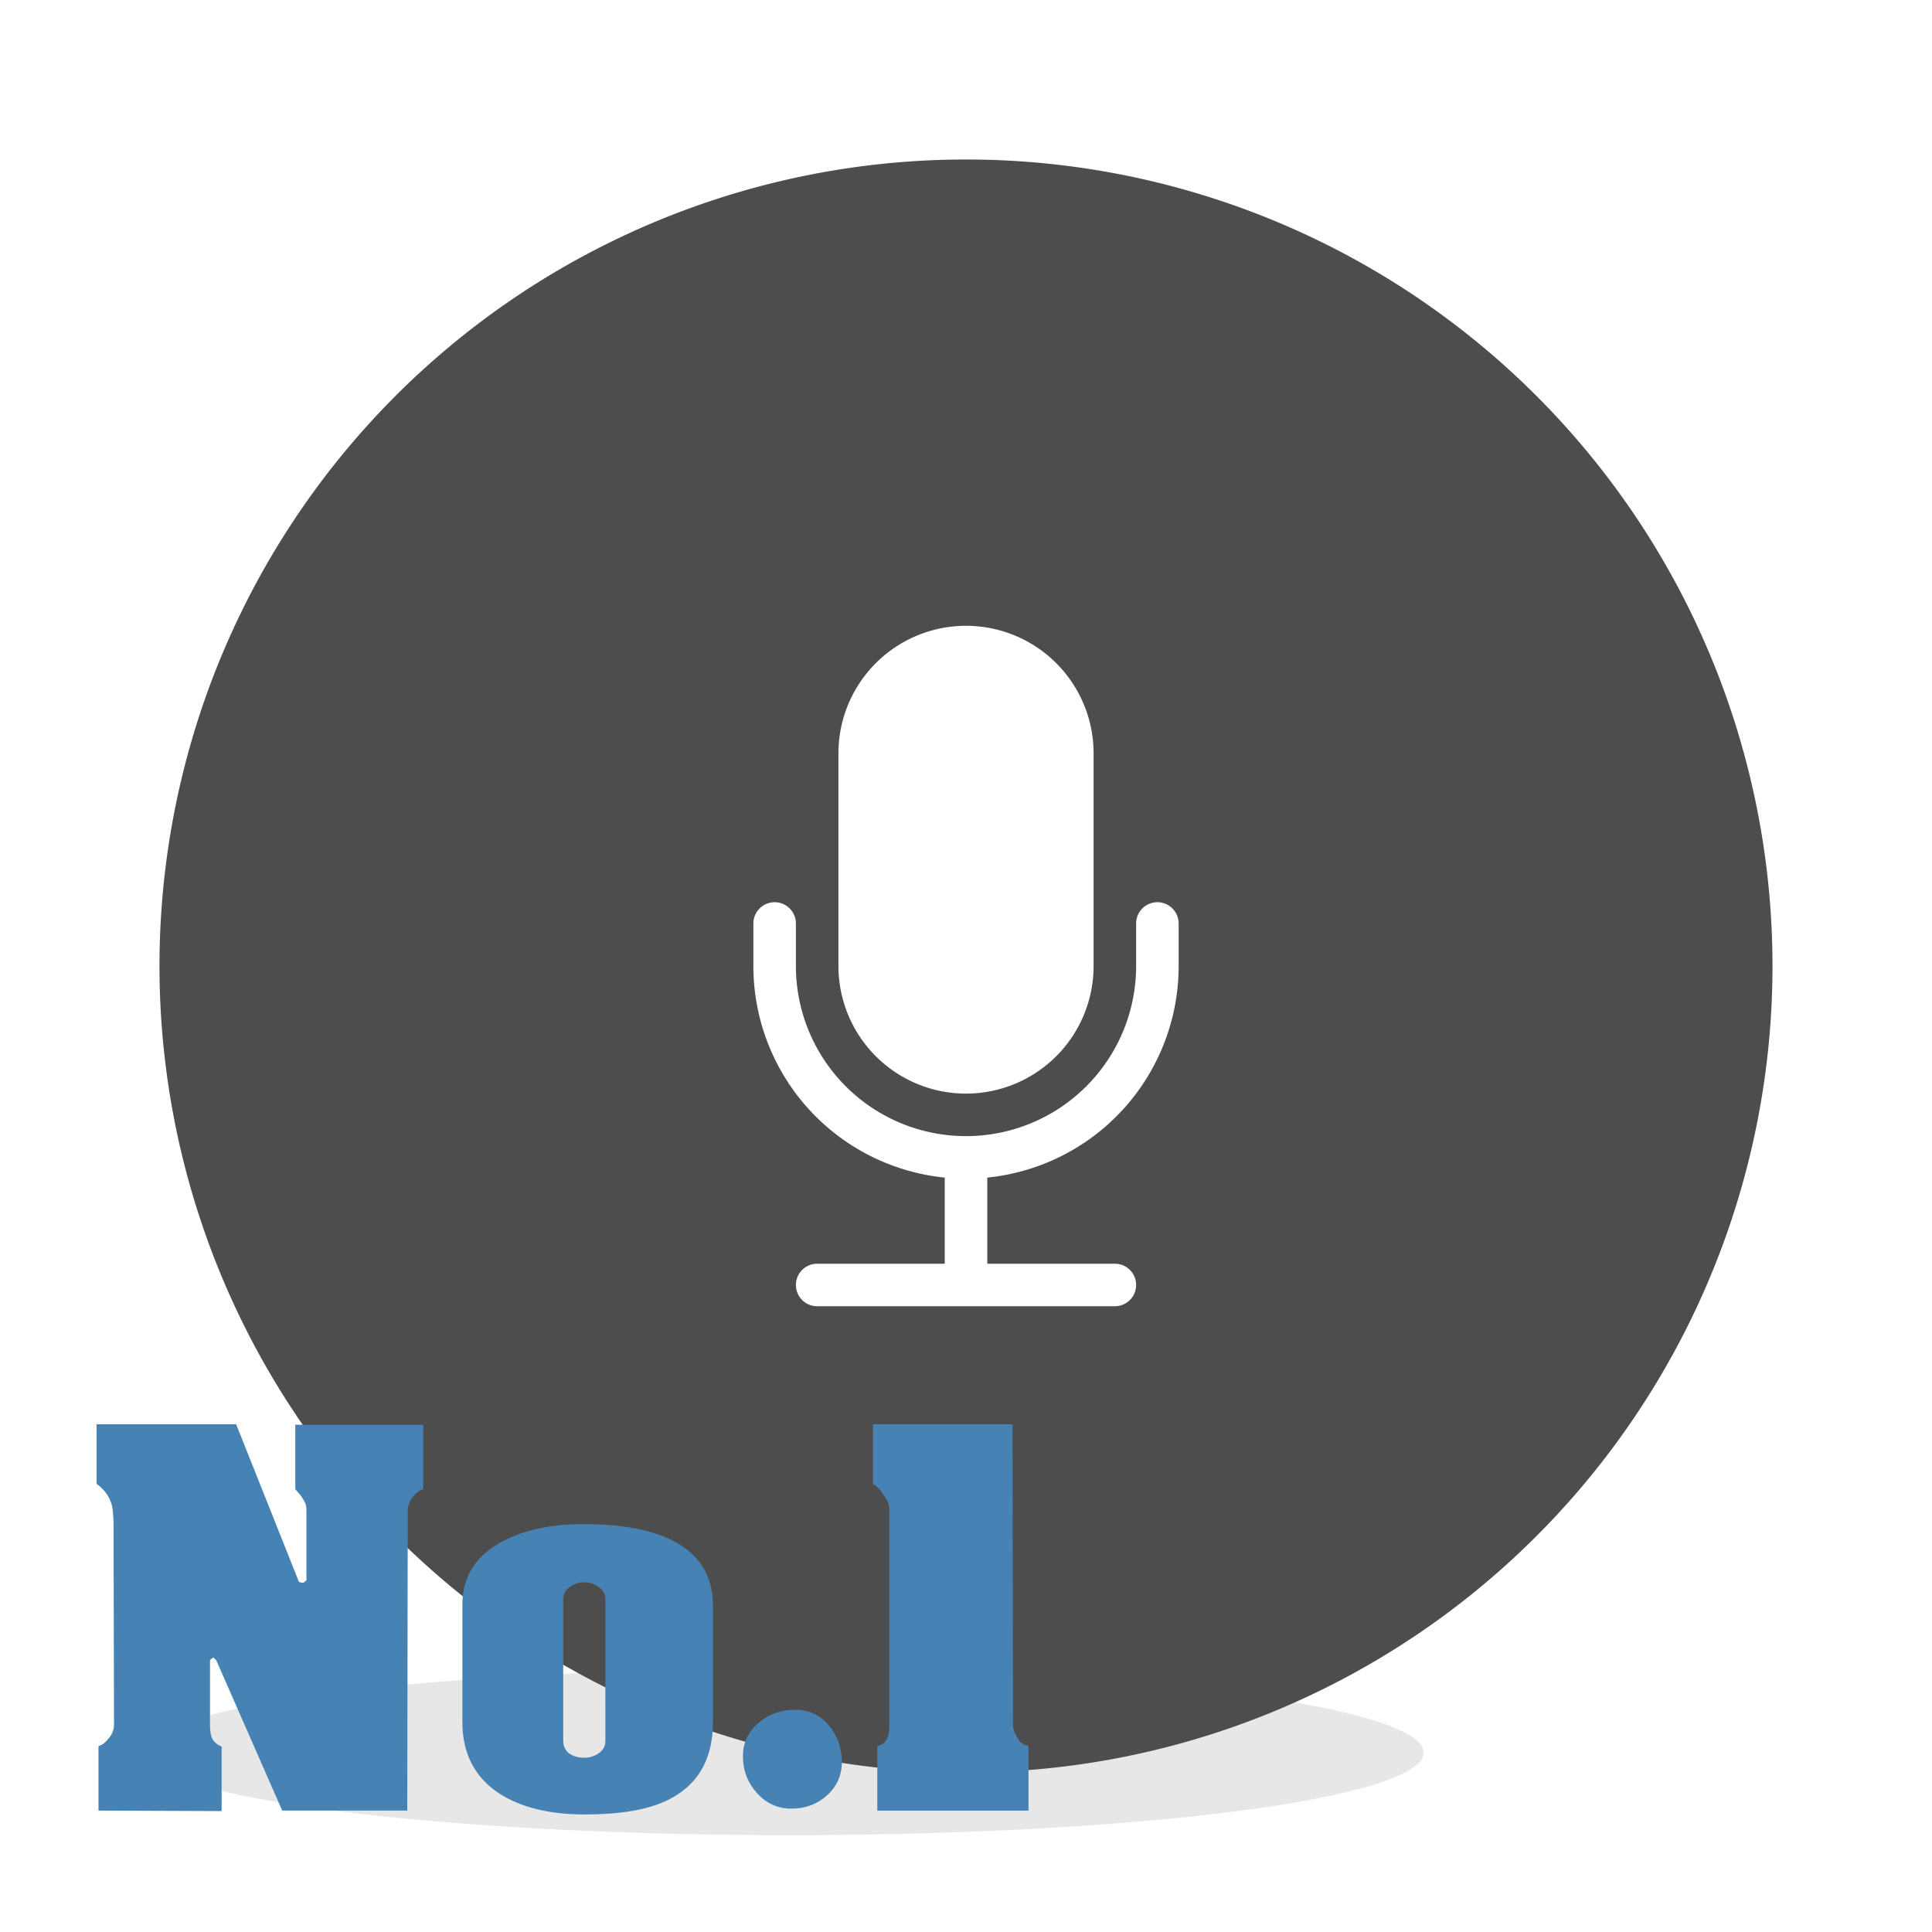
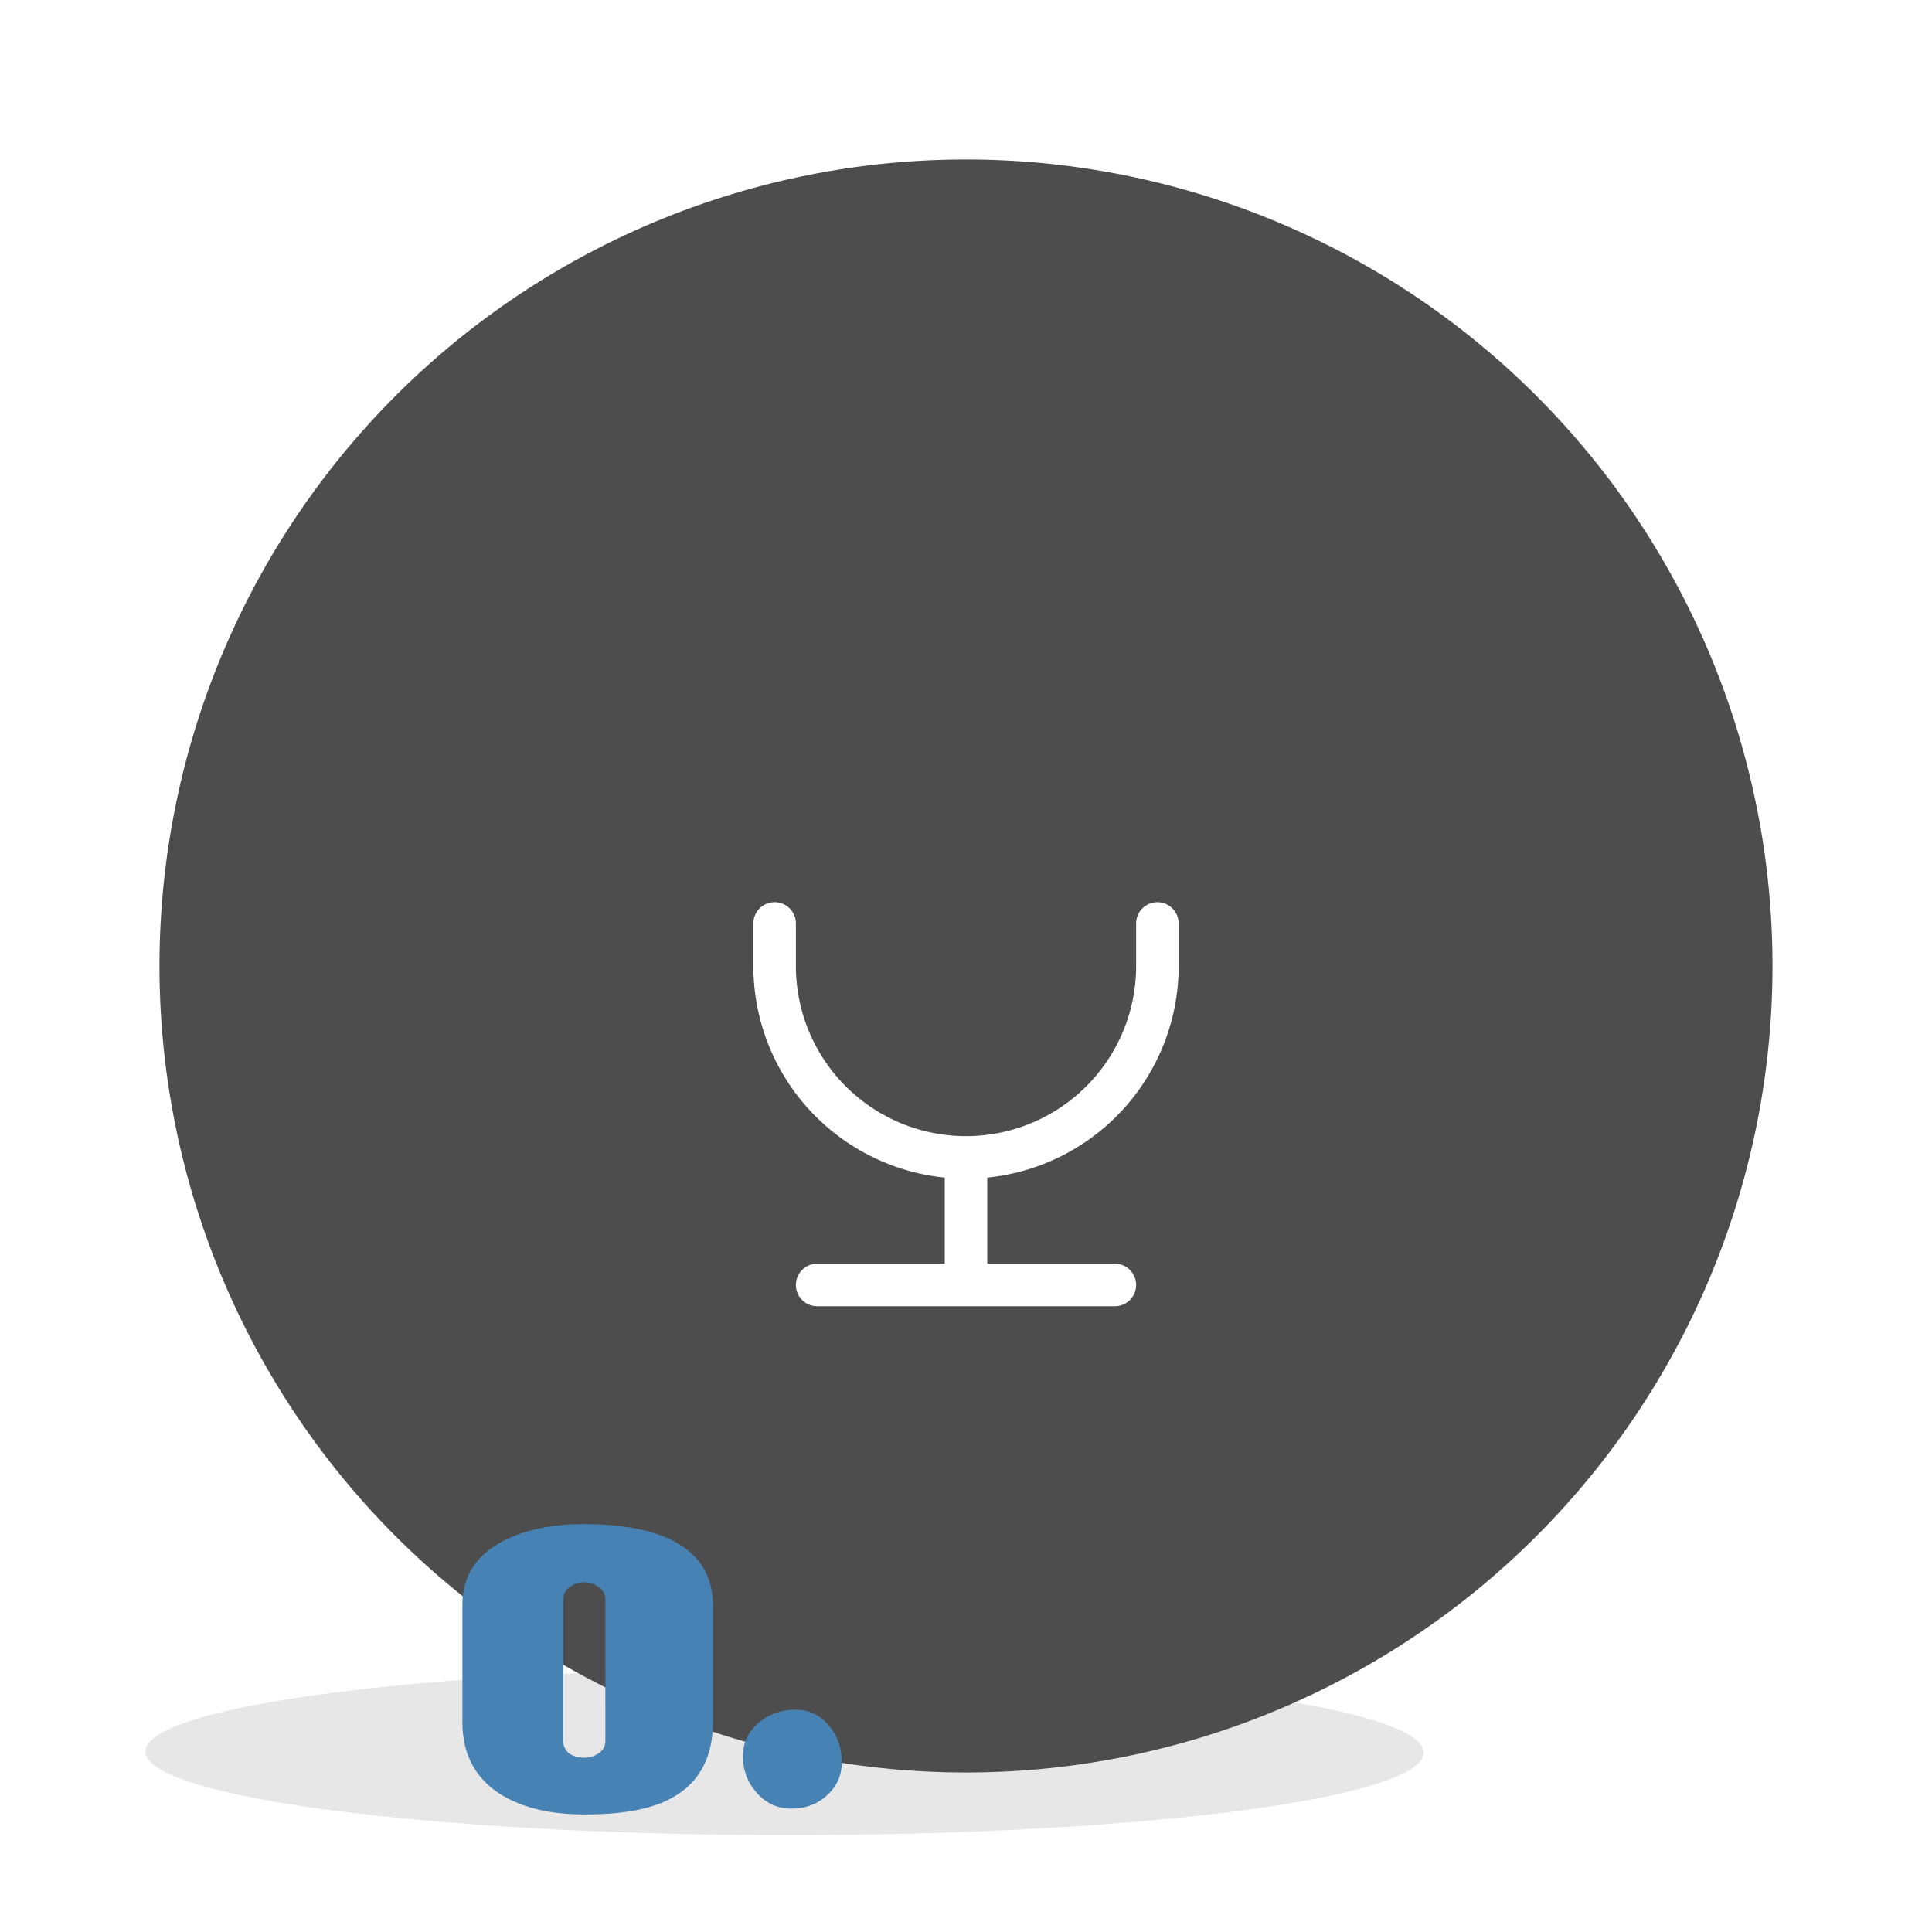
<svg xmlns="http://www.w3.org/2000/svg" xmlns:ns1="http://sodipodi.sourceforge.net/DTD/sodipodi-0.dtd" xmlns:ns2="http://www.inkscape.org/namespaces/inkscape" id="svg321" width="512" height="512" version="1.1" viewBox="0 0 135.47 135.47" ns1:docname="podcast-1.svg" ns2:version="0.92.4 (5da689c313, 2019-01-14)">
  <ns1:namedview pagecolor="#ffffff" bordercolor="#666666" borderopacity="1" objecttolerance="10" gridtolerance="10" guidetolerance="10" ns2:pageopacity="0" ns2:pageshadow="2" ns2:window-width="640" ns2:window-height="480" id="namedview166" showgrid="false" ns2:zoom="1.6796875" ns2:cx="256" ns2:cy="256" ns2:current-layer="text1040" showguides="true" ns2:guide-bbox="true">
    <ns1:guide position="20.715,35.566" orientation="0,1" id="guide1042" ns2:locked="false" />
    <ns1:guide position="6.774,121.923" orientation="1,0" id="guide1044" ns2:locked="false" />
    <ns1:guide position="8.506,8.191" orientation="0,1" id="guide1046" ns2:locked="false" />
  </ns1:namedview>
  <defs id="defs21">
    <linearGradient id="linearGradient911" x1="93.927" x2="123.03" y1="40.217" y2="30.956" gradientTransform="translate(.272 9.895)" gradientUnits="userSpaceOnUse">
      <stop id="stop2" stop-color="#ebebeb" offset="0" />
      <stop id="stop4" stop-color="#ebebeb" stop-opacity="0" offset="1" />
    </linearGradient>
    <linearGradient id="linearGradient1708" x1="34.396" x2="43.656" y1="62.177" y2="60.854" gradientUnits="userSpaceOnUse">
      <stop id="stop7" stop-color="#fff" offset="0" />
      <stop id="stop9" stop-color="#fff" stop-opacity="0" offset="1" />
    </linearGradient>
    <filter id="filter1746" x="-.1" y="-.146" width="1.199" height="1.292" color-interpolation-filters="sRGB">
      <feGaussianBlur id="feGaussianBlur12" stdDeviation="6.156" />
    </filter>
    <filter id="filter1928" x="-.065" y="-.831" width="1.129" height="2.663" color-interpolation-filters="sRGB">
      <feGaussianBlur id="feGaussianBlur15" stdDeviation="3.208" />
    </filter>
    <filter id="filter1948" x="-.206" y="-.856" width="1.412" height="2.712" color-interpolation-filters="sRGB">
      <feGaussianBlur id="feGaussianBlur18" stdDeviation="3.302" />
    </filter>
    <filter ns2:collect="always" style="color-interpolation-filters:sRGB" id="filter1034" x="-0.097" width="1.194" y="-0.597" height="2.195">
      <feGaussianBlur ns2:collect="always" stdDeviation="4.547" id="feGaussianBlur1036" />
    </filter>
  </defs>
  <g id="g25" transform="translate(0 19.05)" display="none">
-     <path id="path23" transform="matrix(.751 0 0 .89 18.16 12.951)" d="m-8.331 101.34h56.939l0.325-14.432 91.103-1.443-0.325-12.989h-6.507v-72.159h-131.77v36.08h-9.761z" display="inline" fill="#000002" filter="url(#filter1746)" opacity=".05" />
-   </g>
+     </g>
  <g id="g319" transform="translate(0 19.05)" display="none">
    <path id="path317" d="m18.521 34.396h27.781l2.646 3.969v58.208l-2.646 2.646h-9.26z" fill="url(#linearGradient1708)" opacity=".159" />
  </g>
  <path style="opacity:0.312;fill:#000000;fill-opacity:1;fill-rule:nonzero;stroke:none;stroke-width:0.265;stroke-linecap:round;stroke-linejoin:round;stroke-miterlimit:4;stroke-dasharray:none;stroke-dashoffset:0;stroke-opacity:1;paint-order:normal;filter:url(#filter1034)" id="path980" ns1:type="arc" ns1:cx="68.443855" ns1:cy="116.88226" ns1:rx="56.157043" ns1:ry="9.1363487" ns1:start="5.4278867" ns1:end="5.4266475" ns1:open="true" d="m 105.282,109.986 a 56.157,9.136 0 0 1 5.558,12.887 56.157,9.136 0 0 1 -79.209,0.908 56.157,9.136 0 0 1 -5.607,-12.886 56.157,9.136 0 0 1 79.206,-0.916" transform="matrix(0.798,0,0.034,0.638,-3.583,48.28)" />
  <path style="opacity:1;fill:#4d4d4d;fill-opacity:1;fill-rule:nonzero;stroke:none;stroke-width:0.265;stroke-linecap:round;stroke-linejoin:round;stroke-miterlimit:4;stroke-dasharray:none;stroke-dashoffset:0;stroke-opacity:1;paint-order:normal" id="path972" ns1:type="arc" ns1:cx="67.735001" ns1:cy="67.735001" ns1:rx="56.55085" ns1:ry="56.55085" ns1:start="5.4278867" ns1:end="5.4266475" ns1:open="true" d="m 104.832,25.052 a 56.551,56.551 0 0 1 5.597,79.766 56.551,56.551 0 0 1 -79.765,5.622 56.551,56.551 0 0 1 -5.647,-79.763 56.551,56.551 0 0 1 79.761,-5.671" />
  <g aria-label="No.1" style="font-style:normal;font-variant:normal;font-weight:300;font-stretch:normal;font-size:43.102px;line-height:0.25;font-family:AcmeFont;-inkscape-font-specification:'AcmeFont, weight=101';font-variant-ligatures:normal;font-variant-caps:normal;font-variant-numeric:normal;font-feature-settings:normal;text-align:start;letter-spacing:0px;word-spacing:0px;writing-mode:lr-tb;text-anchor:start;opacity:1;fill:#668891;fill-opacity:1;stroke:none;stroke-width:1.078" id="text1040" transform="matrix(0.828,0,0,0.828,1.22,94.65)">
-     <path d="m 23.822,19.601 q 0.041,0.123 0.41,0.123 l 0.246,-0.205 v -5.87 q 0,-0.328 -0.041,-0.493 -0.041,-0.205 -0.41,-0.78 L 23.534,11.802 V 6.342 h 10.837 v 5.46 q -0.452,0.123 -0.821,0.575 -0.493,0.616 -0.493,1.231 l -0.041,25.409 H 22.426 l -5.583,-12.725 -0.246,-0.246 -0.287,0.205 v 5.542 q 0,0.821 0.246,1.231 0.246,0.369 0.739,0.575 v 5.46 L 6.868,39.017 v -5.46 Q 7.32,33.435 7.73,32.901 8.182,32.367 8.182,31.752 L 8.141,14.634 q 0,-0.369 -0.041,-0.698 0,-0.369 -0.123,-0.862 -0.328,-1.067 -1.273,-1.724 V 6.301 H 18.526 Z" style="font-style:normal;font-variant:normal;font-stretch:normal;font-size:43.102px;font-family:AcmeFont;-inkscape-font-specification:'AcmeFont, weight=101';font-variant-ligatures:normal;font-variant-caps:normal;font-variant-numeric:normal;font-feature-settings:normal;text-align:start;writing-mode:lr-tb;text-anchor:start;fill:#4682b4;fill-opacity:1;stroke-width:1.078" id="path1048" ns2:connector-curvature="0" />
    <path d="m 48.069,39.346 q -4.556,0 -7.307,-1.806 -3.079,-2.052 -3.079,-6.034 V 21.571 q 0,-3.571 3.448,-5.377 2.75,-1.437 6.814,-1.437 5.829,0 8.62,2.052 2.34,1.724 2.34,4.885 v 9.811 q 0,4.885 -4.064,6.732 -2.463,1.108 -6.773,1.108 z M 49.793,21.12 q 0,-0.657 -0.575,-1.026 -0.534,-0.41 -1.231,-0.41 -0.698,0 -1.231,0.41 -0.534,0.41 -0.534,1.067 v 11.945 q 0,0.657 0.493,1.067 0.534,0.369 1.314,0.369 0.616,0 1.19,-0.369 0.575,-0.41 0.575,-1.026 z" style="font-style:normal;font-variant:normal;font-stretch:normal;font-size:43.102px;font-family:AcmeFont;-inkscape-font-specification:'AcmeFont, weight=101';font-variant-ligatures:normal;font-variant-caps:normal;font-variant-numeric:normal;font-feature-settings:normal;text-align:start;writing-mode:lr-tb;text-anchor:start;fill:#4682b4;fill-opacity:1;stroke-width:1.078" id="path1050" ns2:connector-curvature="0" />
    <path d="m 65.877,30.479 q 1.724,0 2.832,1.314 1.108,1.314 1.108,3.12 0,1.683 -1.273,2.832 -1.231,1.108 -2.997,1.108 -1.724,0 -2.914,-1.314 -1.19,-1.314 -1.19,-3.12 0,-1.683 1.273,-2.791 1.314,-1.149 3.161,-1.149 z" style="font-style:normal;font-variant:normal;font-stretch:normal;font-size:43.102px;font-family:AcmeFont;-inkscape-font-specification:'AcmeFont, weight=101';font-variant-ligatures:normal;font-variant-caps:normal;font-variant-numeric:normal;font-feature-settings:normal;text-align:start;writing-mode:lr-tb;text-anchor:start;fill:#4682b4;fill-opacity:1;stroke-width:1.078" id="path1052" ns2:connector-curvature="0" />
-     <path d="m 84.314,31.711 q 0,0.328 0.123,0.657 0.123,0.287 0.369,0.698 0.287,0.369 0.821,0.493 v 5.46 H 72.82 v -5.46 q 0.534,-0.123 0.78,-0.534 0.246,-0.452 0.246,-1.314 V 13.649 q 0,-0.452 -0.123,-0.739 -0.123,-0.287 -0.452,-0.739 -0.287,-0.493 -0.821,-0.821 V 6.301 h 11.822 z" style="font-style:normal;font-variant:normal;font-stretch:normal;font-size:43.102px;font-family:AcmeFont;-inkscape-font-specification:'AcmeFont, weight=101';font-variant-ligatures:normal;font-variant-caps:normal;font-variant-numeric:normal;font-feature-settings:normal;text-align:start;writing-mode:lr-tb;text-anchor:start;fill:#4682b4;fill-opacity:1;stroke-width:1.078" id="path1054" ns2:connector-curvature="0" />
  </g>
  <g transform="matrix(2.982,0,0,2.982,43.88,43.88)" id="g824" style="fill:#ffffff;fill-opacity:1">
-     <path ns2:connector-curvature="0" id="path2" d="m 5,3 a 3,3 0 0 1 6,0 V 8 A 3,3 0 0 1 5,8 Z" style="fill:#ffffff;fill-opacity:1" />
    <path ns2:connector-curvature="0" id="path4" d="M 3.5,6.5 A 0.5,0.5 0 0 1 4,7 v 1 a 4,4 0 0 0 8,0 V 7 a 0.5,0.5 0 0 1 1,0 V 8 A 5,5 0 0 1 8.5,12.975 V 15 h 3 a 0.5,0.5 0 0 1 0,1 h -7 a 0.5,0.5 0 0 1 0,-1 h 3 V 12.975 A 5,5 0 0 1 3,8 V 7 A 0.5,0.5 0 0 1 3.5,6.5" style="fill:#ffffff;fill-opacity:1" />
  </g>
</svg>